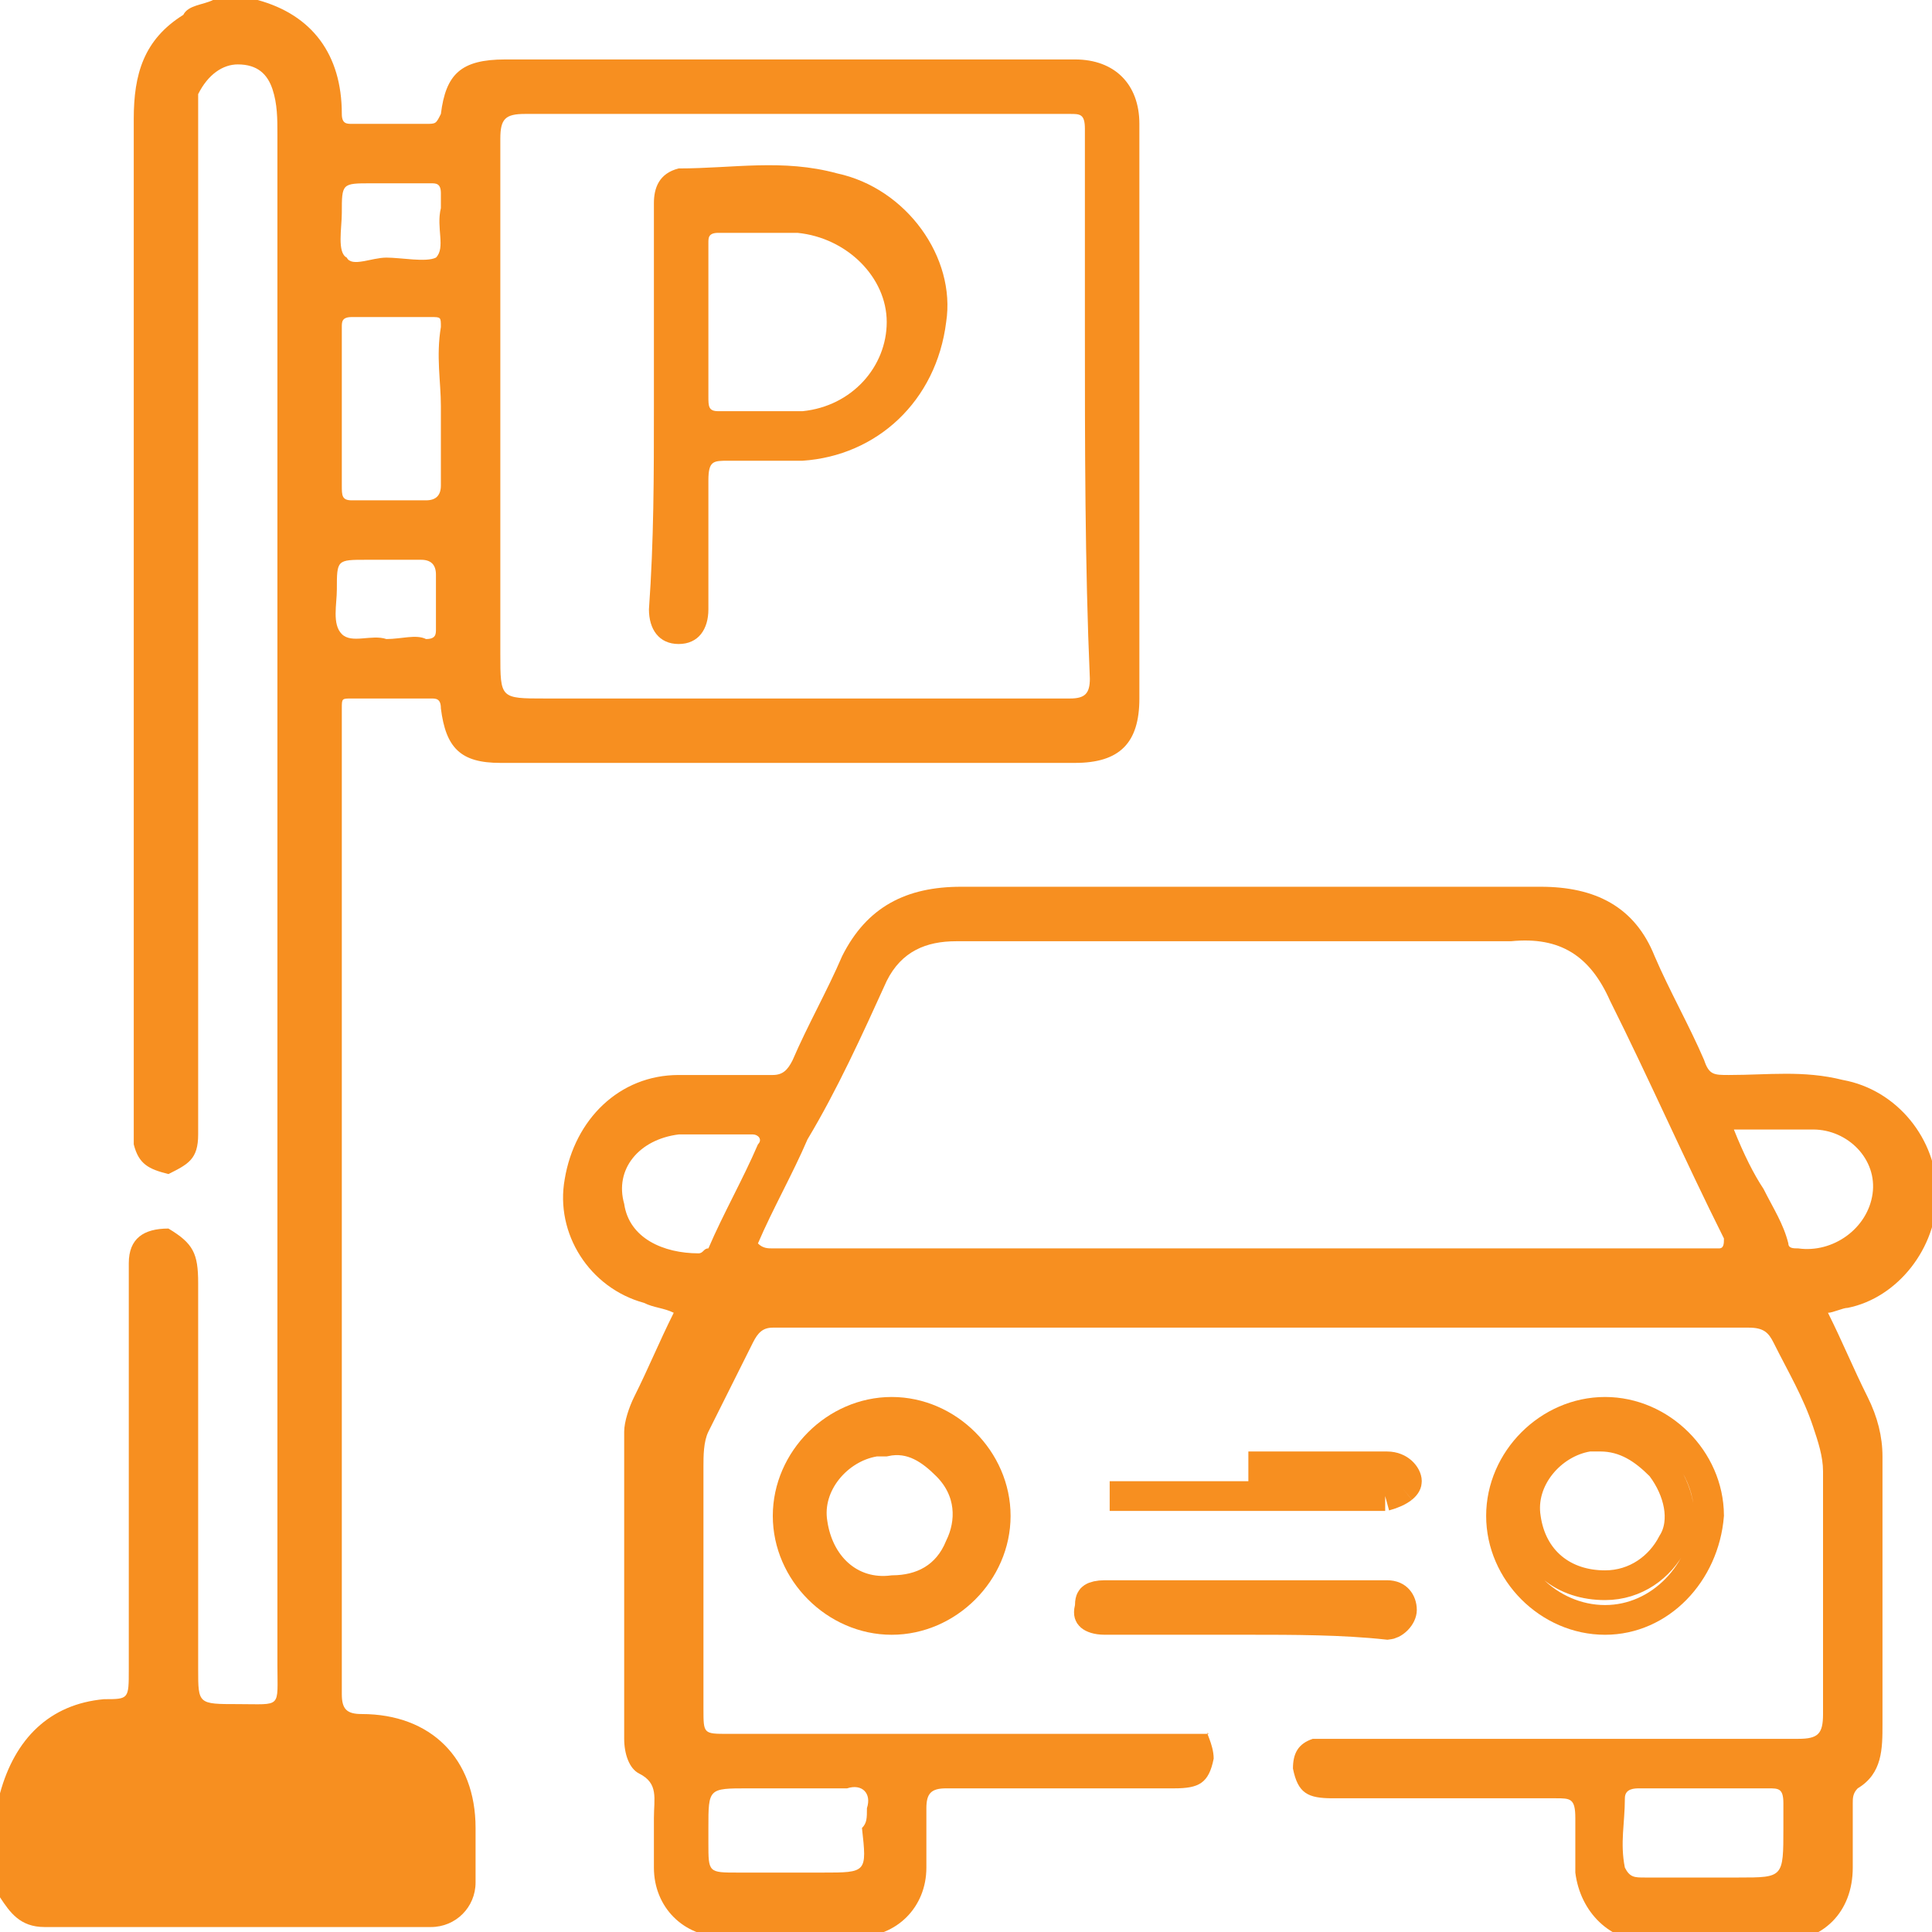
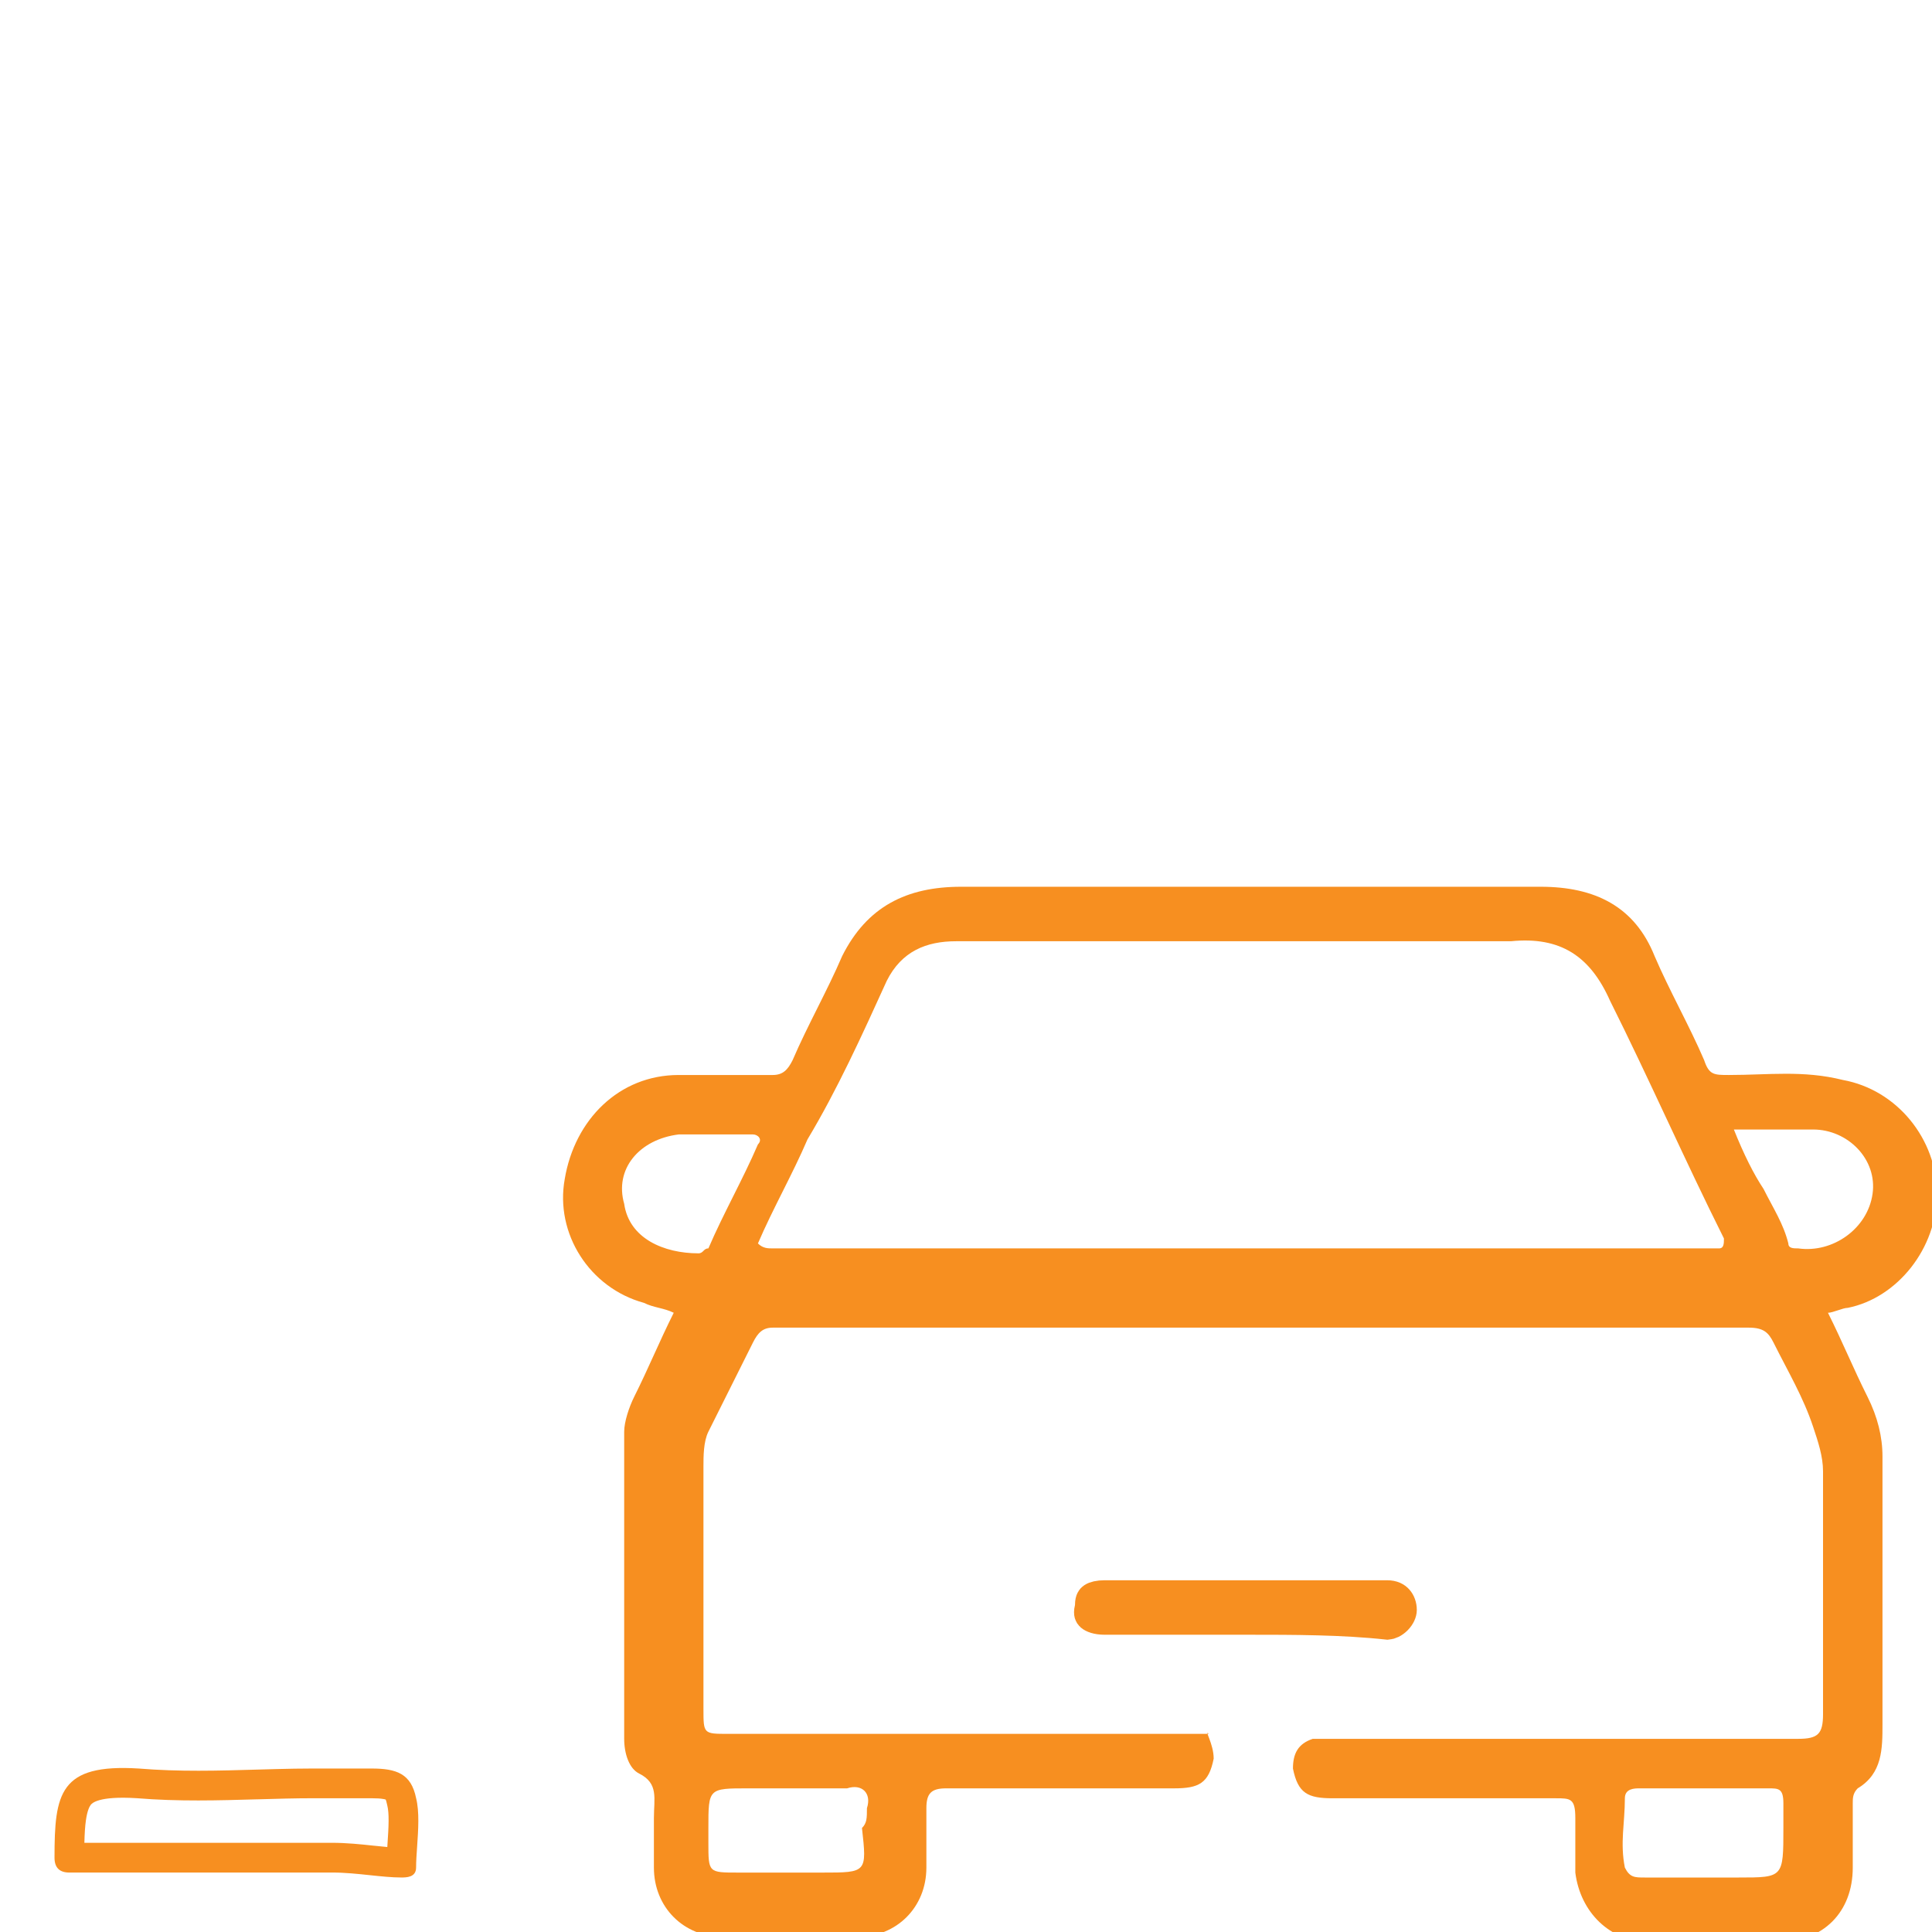
<svg xmlns="http://www.w3.org/2000/svg" width="65" height="65" viewBox="0 0 65 65" fill="none">
  <g clip-path="url(#clip0_414_486)">
    <g clip-path="url(#clip1_414_486)">
      <path fill-rule="evenodd" clip-rule="evenodd" d="M9.31 59.518C9.094 59.524 8.875 59.53 8.655 59.536C7.36 59.574 6.014 59.612 4.667 59.5C2.001 59.334 1.834 60.334 1.834 62.5C1.834 62.834 2.001 63 2.334 63H11.167L11.168 62.999C11.607 62.999 12.046 63.046 12.461 63.09C12.833 63.129 13.185 63.166 13.499 63.166C13.666 63.166 13.999 63.166 13.999 62.833C13.999 62.621 14.016 62.377 14.034 62.12C14.072 61.566 14.114 60.955 14 60.5C13.833 59.667 13.333 59.5 12.5 59.5H11.702H10.501H10.5H10.5L10.5 59.5C10.5 59.5 10.5 59.5 10.5 59.5C10.5 59.5 10.5 59.5 10.5 59.5C10.11 59.5 9.713 59.508 9.31 59.518ZM12.368 60.5L12.368 60.5L10.5 60.5C9.918 60.5 9.316 60.518 8.684 60.536L8.66 60.536C7.383 60.573 5.994 60.614 4.595 60.498C3.307 60.419 3.093 60.669 3.051 60.725C3.005 60.786 2.937 60.922 2.891 61.237C2.861 61.448 2.846 61.697 2.839 62H10.489L10.49 61.999L11.168 61.999C11.66 61.999 12.143 62.05 12.546 62.093L12.566 62.095C12.737 62.113 12.89 62.129 13.03 62.141C13.032 62.117 13.033 62.094 13.035 62.071L13.036 62.051C13.078 61.442 13.097 61.011 13.03 60.742L13.024 60.719L13.019 60.696C13.003 60.615 12.986 60.568 12.976 60.544C12.959 60.538 12.933 60.531 12.893 60.525C12.805 60.509 12.68 60.5 12.5 60.5H12.368Z" fill="#F78F20" />
-       <path d="M8.667 0C10.5 0.5 11.5 1.833 11.5 3.833C11.5 4.167 11.667 4.167 11.833 4.167C12.667 4.167 13.5 4.167 14.333 4.167C14.667 4.167 14.667 4.167 14.833 3.833C15 2.5 15.5 2 17 2C23.333 2 29.833 2 36.167 2C37.5 2 38.333 2.833 38.333 4.167C38.333 10.667 38.333 17 38.333 23.5C38.333 25 37.667 25.667 36.167 25.667C29.667 25.667 23.333 25.667 16.833 25.667C15.5 25.667 15 25.167 14.833 23.833C14.833 23.5 14.667 23.5 14.5 23.5C13.667 23.5 12.833 23.5 11.833 23.5C11.5 23.5 11.5 23.5 11.5 23.833C11.5 24 11.5 24.167 11.5 24.167C11.5 35.167 11.5 46.167 11.5 57C11.5 57.5 11.667 57.667 12.167 57.667C14.5 57.667 16 59.167 16 61.5C16 62.167 16 62.833 16 63.333C16 64.167 15.333 64.833 14.5 64.833C10.167 64.833 5.833 64.833 1.5 64.833C0.667 64.833 0.333 64.333 0 63.833C0 62.667 0 61.5 0 60.333C0.5 58.5 1.667 57.333 3.5 57.167C4.333 57.167 4.333 57.167 4.333 56.167C4.333 51.833 4.333 47.5 4.333 43.333C4.333 43 4.333 42.833 4.333 42.5C4.333 41.667 4.833 41.333 5.667 41.333C6.5 41.833 6.667 42.167 6.667 43.167C6.667 47.5 6.667 51.833 6.667 56.167C6.667 57.333 6.667 57.333 8 57.333C9.5 57.333 9.333 57.5 9.333 56C9.333 38.833 9.333 21.667 9.333 4.5C9.333 4 9.333 3.5 9.167 3C9 2.5 8.667 2.167 8 2.167C7.5 2.167 7 2.5 6.667 3.167C6.667 3.5 6.667 4 6.667 4.5C6.667 15.5 6.667 26.333 6.667 37.333C6.667 37.667 6.667 38 6.667 38.167C6.667 39 6.333 39.167 5.667 39.5C5 39.333 4.667 39.167 4.5 38.5C4.5 38.167 4.5 37.833 4.5 37.667C4.5 26.5 4.5 15.333 4.5 4C4.5 2.5 4.833 1.333 6.167 0.5C6.333 0.167 6.833 0.167 7.167 0C7.667 0 8.167 0 8.667 0ZM36.5 11C36.5 8.833 36.5 6.5 36.5 4.333C36.5 3.833 36.333 3.833 36 3.833C35.167 3.833 34.333 3.833 33.5 3.833C33.333 3.833 33 3.833 32.833 3.833C27.833 3.833 22.667 3.833 17.667 3.833C17 3.833 16.833 4 16.833 4.667C16.833 10.5 16.833 16.333 16.833 22C16.833 23.5 16.833 23.5 18.333 23.5C23.333 23.5 28.5 23.5 33.5 23.5C34.333 23.5 35.167 23.5 36 23.5C36.5 23.5 36.667 23.333 36.667 22.833C36.5 19 36.5 15 36.5 11ZM14.833 11C14.833 10.667 14.833 10.667 14.5 10.667C13.667 10.667 12.833 10.667 11.833 10.667C11.5 10.667 11.5 10.833 11.5 11C11.5 12.833 11.5 14.5 11.5 16.333C11.5 16.667 11.5 16.833 11.833 16.833C12.667 16.833 13.5 16.833 14.333 16.833C14.667 16.833 14.833 16.667 14.833 16.333C14.833 15.5 14.833 14.5 14.833 13.667C14.833 12.833 14.667 12 14.833 11ZM13 8.667C13.5 8.667 14.333 8.833 14.667 8.667C15 8.333 14.667 7.667 14.833 7C14.833 6.833 14.833 6.667 14.833 6.5C14.833 6.167 14.667 6.167 14.5 6.167C13.833 6.167 13.167 6.167 12.5 6.167C11.5 6.167 11.5 6.167 11.5 7.167C11.5 7.667 11.333 8.5 11.667 8.667C11.833 9 12.5 8.667 13 8.667ZM14.333 21.5C14.667 21.5 14.667 21.333 14.667 21.167C14.667 20.5 14.667 20 14.667 19.333C14.667 19 14.5 18.833 14.167 18.833C13.5 18.833 13 18.833 12.333 18.833C11.333 18.833 11.333 18.833 11.333 19.833C11.333 20.333 11.167 21 11.5 21.333C11.833 21.667 12.5 21.333 13 21.5C13.5 21.5 14 21.333 14.333 21.5Z" fill="#F78F20" />
      <path d="M40.833 59.167C40.667 60.001 40.334 60.167 39.5 60.167C37 60.167 34.333 60.167 31.833 60.167C31.333 60.167 31.167 60.334 31.167 60.834C31.167 61.501 31.167 62.167 31.167 62.834C31.167 64.167 30.167 65.167 28.833 65.167C27.333 65.167 25.833 65.167 24.333 65.167C23 65.167 22 64.167 22 62.834C22 62.334 22 61.834 22 61.167C22 60.501 22.167 60.001 21.5 59.667C21.167 59.501 21 59.001 21 58.501C21 55.001 21 51.667 21 48.167C21 47.834 21.167 47.334 21.333 47.001C21.833 46.001 22.167 45.167 22.667 44.167C22.333 44.001 22 44.001 21.667 43.834C19.833 43.334 18.667 41.501 19 39.667C19.333 37.667 20.833 36.167 22.833 36.167C23.833 36.167 25 36.167 26 36.167C26.333 36.167 26.5 36.001 26.667 35.667C27.167 34.501 27.833 33.334 28.333 32.167C29.167 30.501 30.5 29.834 32.333 29.834C38.833 29.834 45.334 29.834 51.834 29.834C53.667 29.834 55 30.501 55.667 32.167C56.167 33.334 56.834 34.501 57.334 35.667C57.5 36.167 57.667 36.167 58.167 36.167C59.5 36.167 60.667 36.001 62 36.334C63.834 36.667 65.167 38.334 65.167 40.167C65.167 42.001 63.834 43.667 62.167 44.001C62 44.001 61.667 44.167 61.5 44.167C62 45.167 62.334 46.001 62.834 47.001C63.167 47.667 63.334 48.334 63.334 49.001C63.334 52.001 63.334 55.001 63.334 58.001C63.334 58.834 63.334 59.667 62.5 60.167C62.334 60.334 62.334 60.501 62.334 60.667C62.334 61.334 62.334 62.167 62.334 62.834C62.334 64.334 61.334 65.334 59.834 65.334C58.334 65.334 57 65.334 55.5 65.334C54.167 65.334 53.167 64.334 53 63.001C53 62.334 53 61.834 53 61.167C53 60.501 52.834 60.501 52.334 60.501C49.834 60.501 47.333 60.501 44.833 60.501C44 60.501 43.667 60.334 43.5 59.501C43.5 59.001 43.667 58.667 44.167 58.501C44.5 58.501 44.833 58.501 45.167 58.501C50 58.501 55 58.501 59.834 58.501C60 58.501 60.334 58.501 60.5 58.501C61.167 58.501 61.334 58.334 61.334 57.667C61.334 55.001 61.334 52.167 61.334 49.501C61.334 49.001 61.167 48.501 61 48.001C60.667 47.001 60.167 46.167 59.667 45.167C59.5 44.834 59.334 44.667 58.834 44.667C58.667 44.667 58.5 44.667 58.334 44.667C47.834 44.667 37.167 44.667 26.667 44.667C26.5 44.667 26.167 44.667 26 44.667C25.667 44.667 25.5 44.834 25.333 45.167C24.833 46.167 24.333 47.167 23.833 48.167C23.667 48.501 23.667 49.001 23.667 49.334C23.667 52.001 23.667 54.834 23.667 57.501C23.667 58.334 23.667 58.334 24.5 58.334C29.5 58.334 34.5 58.334 39.667 58.334C40 58.334 40.333 58.334 40.667 58.334C40.5 58.167 40.833 58.667 40.833 59.167ZM58 41.667C56.667 39.001 55.5 36.334 54.167 33.667C53.5 32.167 52.5 31.501 50.834 31.667H50.667C47.167 31.667 43.834 31.667 40.334 31.667C37.667 31.667 34.833 31.667 32.167 31.667C31.167 31.667 30.333 32.001 29.833 33.001C29 34.834 28.167 36.667 27.167 38.334C26.667 39.501 26 40.667 25.5 41.834C25.667 42.001 25.833 42.001 26 42.001C35.833 42.001 45.5 42.001 55.334 42.001C56.167 42.001 57 42.001 57.834 42.001C58 42.001 58 41.834 58 41.667ZM59.333 40.001C59.667 40.667 60 41.167 60.167 41.834C60.167 42.001 60.334 42.001 60.5 42.001C61.667 42.167 62.834 41.334 63 40.167C63.167 39.001 62.167 38.001 61 38.001C60.167 38.001 59.334 38.001 58.334 38.001C58.667 38.834 59 39.501 59.333 40.001ZM24 38.167C23.667 38.167 23.167 38.167 22.833 38.167C21.5 38.334 20.667 39.334 21 40.501C21.167 41.667 22.333 42.167 23.5 42.167C23.667 42.167 23.667 42.001 23.833 42.001C24.333 40.834 25 39.667 25.5 38.501C25.667 38.334 25.5 38.167 25.333 38.167C24.667 38.167 24.333 38.167 24 38.167ZM60 61.501C60 61.167 60 60.834 60 60.667C60 60.167 59.834 60.167 59.5 60.167C58 60.167 56.667 60.167 55.167 60.167C55 60.167 54.667 60.167 54.667 60.501C54.667 61.334 54.5 62.001 54.667 62.834C54.834 63.167 55 63.167 55.334 63.167C56.334 63.167 57.333 63.167 58.5 63.167C60 63.167 60 63.167 60 61.501ZM29.167 60.834C29.333 60.334 29 60.001 28.5 60.167C27.333 60.167 26.333 60.167 25.167 60.167C23.833 60.167 23.833 60.167 23.833 61.501C23.833 61.667 23.833 61.834 23.833 62.001C23.833 63.001 23.833 63.001 24.833 63.001C25.833 63.001 26.833 63.001 27.667 63.001C29.167 63.001 29.167 63.001 29 61.501C29.167 61.334 29.167 61.167 29.167 60.834Z" fill="#F78F20" />
-       <path d="M42.009 49.334H42H42.009ZM42.009 49.334H42.018M42.009 49.334H42.018M42.018 49.334H42.027M42.018 49.334H42.027M42.027 49.334H42.035M42.027 49.334H42.035M42.035 49.334H42.044M42.035 49.334H42.044M42.044 49.334H42.053M42.044 49.334H42.053M42.053 49.334H42.062M42.053 49.334H42.062M42.062 49.334H42.071M42.062 49.334H42.071M42.071 49.334H42.08M42.071 49.334H42.08M42.08 49.334H42.088M42.08 49.334H42.088M42.088 49.334H42.097M42.088 49.334H42.097M42.097 49.334H42.106M42.097 49.334H42.106M42.106 49.334H42.115M42.106 49.334H42.115M42.115 49.334H42.124M42.115 49.334H42.124M42.124 49.334H42.133M42.124 49.334H42.133M42.133 49.334H42.141M42.133 49.334H42.141M42.141 49.334H42.15M42.141 49.334H42.15M42.15 49.334H42.159M42.15 49.334H42.159M42.159 49.334H42.168M42.159 49.334H42.168M42.168 49.334H42.177M42.168 49.334H42.177M42.177 49.334H42.186M42.177 49.334H42.186M42.186 49.334H42.195M42.186 49.334H42.195M42.195 49.334H42.203M42.195 49.334H42.203M42.203 49.334H42.212M42.203 49.334H42.212M42.212 49.334H42.221M42.212 49.334H42.221M42.221 49.334H42.23M42.221 49.334H42.23M42.23 49.334H42.239M42.23 49.334H42.239M42.239 49.334H42.248M42.239 49.334H42.248M42.248 49.334H42.257M42.248 49.334H42.257M42.257 49.334H42.266M42.257 49.334H42.266M42.266 49.334H42.275M42.266 49.334H42.275M42.275 49.334H42.283M42.275 49.334H42.283M42.283 49.334H42.292M42.283 49.334H42.292M42.292 49.334H42.301M42.292 49.334H42.301M42.301 49.334H42.31M42.301 49.334H42.31M42.31 49.334H42.319M42.31 49.334H42.319M42.319 49.334H42.328M42.319 49.334H42.328M42.328 49.334H42.337M42.328 49.334H42.337M42.337 49.334H42.346M42.337 49.334H42.346M42.346 49.334H42.355M42.346 49.334H42.355M42.355 49.334H42.364M42.355 49.334H42.364M42.364 49.334H42.373M42.364 49.334H42.373M42.373 49.334H42.382M42.373 49.334H42.382M42.382 49.334H42.391M42.382 49.334H42.391M42.391 49.334H42.4M42.391 49.334H42.4M42.4 49.334H42.408M42.4 49.334H42.408M42.408 49.334H42.417M42.408 49.334H42.417M42.417 49.334H42.426M42.417 49.334H42.426M42.426 49.334H42.435M42.426 49.334H42.435M42.435 49.334H42.444M42.435 49.334H42.444M42.444 49.334H42.453M42.444 49.334H42.453M42.453 49.334H42.462M42.453 49.334H42.462M42.462 49.334H42.471M42.462 49.334H42.471M42.471 49.334H42.48M42.471 49.334H42.48M42.48 49.334H42.489M42.48 49.334H42.489M42.489 49.334H42.498M42.489 49.334H42.498M42.498 49.334H42.507M42.498 49.334H42.507M42.507 49.334H42.516M42.507 49.334H42.516M42.516 49.334H42.525M42.516 49.334H42.525M42.525 49.334H42.534M42.525 49.334H42.534M42.534 49.334H42.543M42.534 49.334H42.543M42.543 49.334H42.552M42.543 49.334H42.552M42.552 49.334H42.561M42.552 49.334H42.561M42.561 49.334H42.57M42.561 49.334H42.57M42.57 49.334H42.579M42.57 49.334H42.579M42.579 49.334H42.588M42.579 49.334H42.588M42.588 49.334H42.597M42.588 49.334H42.597M42.597 49.334H42.606M42.597 49.334H42.606M42.606 49.334H42.615M42.606 49.334H42.615M42.615 49.334H42.624M42.615 49.334H42.624M42.624 49.334H42.633M42.624 49.334H42.633M42.633 49.334H42.642M42.633 49.334H42.642M42.642 49.334H42.651M42.642 49.334H42.651M42.651 49.334H42.66M42.651 49.334H42.66M42.66 49.334H42.669M42.66 49.334H42.669M42.669 49.334H42.678M42.669 49.334H42.678M42.678 49.334H42.687M42.678 49.334H42.687M42.687 49.334H42.696M42.687 49.334H42.696M42.696 49.334H42.705M42.696 49.334H42.705M42.705 49.334H42.714M42.705 49.334H42.714M42.714 49.334H42.723M42.714 49.334H42.723M42.723 49.334H42.733M42.723 49.334H42.733M42.733 49.334H42.742M42.733 49.334H42.742M42.742 49.334H42.751M42.742 49.334H42.751M42.751 49.334H42.76M42.751 49.334H42.76M42.76 49.334H42.769M42.76 49.334H42.769M42.769 49.334H42.778M42.769 49.334H42.778M42.778 49.334H42.787M42.778 49.334H42.787M42.787 49.334H42.796M42.787 49.334H42.796M42.796 49.334H42.805M42.796 49.334H42.805M42.805 49.334H42.814M42.805 49.334H42.814M42.814 49.334H42.823M42.814 49.334H42.823M42.823 49.334H42.832M42.823 49.334H42.832M42.832 49.334H42.841M42.832 49.334H42.841M42.841 49.334H42.85M42.841 49.334H42.85M42.85 49.334H42.859M42.85 49.334H42.859M42.859 49.334H42.868M42.859 49.334H42.868M42.868 49.334H42.878M42.868 49.334H42.878M42.878 49.334H42.887M42.878 49.334H42.887M42.887 49.334H42.896M42.887 49.334H42.896M42.896 49.334H42.905M42.896 49.334H42.905M42.905 49.334H42.914M42.905 49.334H42.914M42.914 49.334H42.923M42.914 49.334H42.923M42.923 49.334H42.932M42.923 49.334H42.932M42.932 49.334H42.941M42.932 49.334H42.941M42.941 49.334H42.95M42.941 49.334H42.95M42.95 49.334H42.96M42.95 49.334H42.96M42.96 49.334H42.969M42.96 49.334H42.969M42.969 49.334H42.978M42.969 49.334H42.978M42.978 49.334H42.987M42.978 49.334H42.987M42.987 49.334H42.996M42.987 49.334H42.996M42.996 49.334H43.005M42.996 49.334H43.005M43.005 49.334H43.014M43.005 49.334H43.014M43.014 49.334H43.023M43.014 49.334H43.023M43.023 49.334H43.032M43.023 49.334H43.032M43.032 49.334H43.042M43.032 49.334H43.042M43.042 49.334H43.051M43.042 49.334H43.051M43.051 49.334H43.06M43.051 49.334H43.06M43.06 49.334H43.069M43.06 49.334H43.069M43.069 49.334H43.078M43.069 49.334H43.078M43.078 49.334H43.087M43.078 49.334H43.087M43.087 49.334H43.096M43.087 49.334H43.096M43.096 49.334H43.106M43.096 49.334H43.106M43.106 49.334H43.115M43.106 49.334H43.115M43.115 49.334H43.124M43.115 49.334H43.124M43.124 49.334H43.133M43.124 49.334H43.133M43.133 49.334H43.142M43.133 49.334H43.142M43.142 49.334H43.151M43.142 49.334H43.151M43.151 49.334H43.16M43.151 49.334H43.16M43.16 49.334H43.17M43.16 49.334H43.17M43.17 49.334H43.179M43.17 49.334H43.179M43.179 49.334H43.188M43.179 49.334H43.188M43.188 49.334H43.197M43.188 49.334H43.197M43.197 49.334H43.206M43.197 49.334H43.206M43.206 49.334H43.215M43.206 49.334H43.215M43.215 49.334H43.225M43.215 49.334H43.225M43.225 49.334H43.234M43.225 49.334H43.234M43.234 49.334H43.243M43.234 49.334H43.243M43.243 49.334H43.252M43.243 49.334H43.252M43.252 49.334H43.261M43.252 49.334H43.261M43.261 49.334H43.27M43.261 49.334H43.27M43.27 49.334H43.28M43.27 49.334H43.28M43.28 49.334H43.289M43.28 49.334H43.289M43.289 49.334H43.298M43.289 49.334H43.298M43.298 49.334H43.307M43.298 49.334H43.307M43.307 49.334H43.316M43.307 49.334H43.316M43.316 49.334H43.326M43.316 49.334H43.326M43.326 49.334H43.335M43.326 49.334H43.335M43.335 49.334H43.344M43.335 49.334H43.344M43.344 49.334H43.353M43.344 49.334H43.353M43.353 49.334H43.362M43.353 49.334H43.362M43.362 49.334H43.372M43.362 49.334H43.372M43.372 49.334H43.381M43.372 49.334H43.381M43.381 49.334H43.39M43.381 49.334H43.39M43.39 49.334H43.399M43.39 49.334H43.399M43.399 49.334H43.408M43.399 49.334H43.408M43.408 49.334H43.418M43.408 49.334H43.418M43.418 49.334H43.427M43.418 49.334H43.427M43.427 49.334H43.436M43.427 49.334H43.436M43.436 49.334H43.445M43.436 49.334H43.445M43.445 49.334H43.454M43.445 49.334H43.454M43.454 49.334H43.464M43.454 49.334H43.464M43.464 49.334H43.473M43.464 49.334H43.473M43.473 49.334H43.482M43.473 49.334H43.482M43.482 49.334H43.491M43.482 49.334H43.491M43.491 49.334H43.501M43.491 49.334H43.501M43.501 49.334H43.51M43.501 49.334H43.51M43.51 49.334H43.519M43.51 49.334H43.519M43.519 49.334H43.528M43.519 49.334H43.528M43.528 49.334H43.537M43.528 49.334H43.537M43.537 49.334H43.547M43.537 49.334H43.547M43.547 49.334H43.556M43.547 49.334H43.556M43.556 49.334H43.565M43.556 49.334H43.565M43.565 49.334H43.574M43.565 49.334H43.574M43.574 49.334H43.584M43.574 49.334H43.584M43.584 49.334H43.593M43.584 49.334H43.593M43.593 49.334H43.602M43.593 49.334H43.602M43.602 49.334H43.611M43.602 49.334H43.611M43.611 49.334H43.62M43.611 49.334H43.62M43.62 49.334H43.63M43.62 49.334H43.63M43.63 49.334H43.639M43.63 49.334H43.639M43.639 49.334H43.648M43.639 49.334H43.648M43.648 49.334H43.657M43.648 49.334H43.657M43.657 49.334H43.667M43.657 49.334H43.667M43.667 49.334H43.676M43.667 49.334H43.676M43.676 49.334H43.685M43.676 49.334H43.685M43.685 49.334H43.694M43.685 49.334H43.694M43.694 49.334H43.704M43.694 49.334H43.704M43.704 49.334H43.713M43.704 49.334H43.713M43.713 49.334H43.722M43.713 49.334H43.722M43.722 49.334H43.731M43.722 49.334H43.731M43.731 49.334H43.741M43.731 49.334H43.741M43.741 49.334H43.75M43.741 49.334H43.75M43.75 49.334H43.759M43.75 49.334H43.759M43.759 49.334H43.768M43.759 49.334H43.768M43.768 49.334H43.778M43.768 49.334H43.778M43.778 49.334H43.787M43.778 49.334H43.787M43.787 49.334H43.796M43.787 49.334H43.796M43.796 49.334H43.805M43.796 49.334H43.805M43.805 49.334H43.815M43.805 49.334H43.815M43.815 49.334H43.824M43.815 49.334H43.824M43.824 49.334H43.833M43.824 49.334H43.833M43.833 49.334H43.842M43.833 49.334H43.842M43.842 49.334H43.852M43.842 49.334H43.852M43.852 49.334H43.861M43.852 49.334H43.861M43.861 49.334H43.87M43.861 49.334H43.87M43.87 49.334H43.879M43.87 49.334H43.879M43.879 49.334H43.889M43.879 49.334H43.889M43.889 49.334H43.898M43.889 49.334H43.898M43.898 49.334H43.907M43.898 49.334H43.907M43.907 49.334H43.916M43.907 49.334H43.916M43.916 49.334H43.926M43.916 49.334H43.926M43.926 49.334H43.935M43.926 49.334H43.935M43.935 49.334H43.944M43.935 49.334H43.944M43.944 49.334H43.953M43.944 49.334H43.953M43.953 49.334H43.963M43.953 49.334H43.963M43.963 49.334H43.972M43.963 49.334H43.972M43.972 49.334H43.981M43.972 49.334H43.981M43.981 49.334H43.99M43.981 49.334H43.99M43.99 49.334H44M43.99 49.334H44M44 49.334H44.009M44 49.334H44.009M44.009 49.334H44.018M44.009 49.334H44.018M44.018 49.334H44.028M44.018 49.334H44.028M44.028 49.334H44.037M44.028 49.334H44.037M44.037 49.334H44.046M44.037 49.334H44.046M44.046 49.334H44.055M44.046 49.334H44.055M44.055 49.334H44.065M44.055 49.334H44.065M44.065 49.334H44.074M44.065 49.334H44.074M44.074 49.334H44.083M44.074 49.334H44.083M44.083 49.334H44.093M44.083 49.334H44.093M44.093 49.334H44.102M44.093 49.334H44.102M44.102 49.334H44.111M44.102 49.334H44.111M44.111 49.334H44.12M44.111 49.334H44.12M44.12 49.334H44.13M44.12 49.334H44.13M44.13 49.334H44.139M44.13 49.334H44.139M44.139 49.334H44.148M44.139 49.334H44.148M44.148 49.334H44.157M44.148 49.334H44.157M44.157 49.334H44.167M44.157 49.334H44.167M44.167 49.334H44.176M44.167 49.334H44.176M44.176 49.334H44.185M44.176 49.334H44.185M44.185 49.334H44.194M44.185 49.334H44.194M44.194 49.334H44.204M44.194 49.334H44.204M44.204 49.334H44.213M44.204 49.334H44.213M44.213 49.334H44.222M44.213 49.334H44.222M44.222 49.334H44.232M44.222 49.334H44.232M44.232 49.334H44.241M44.232 49.334H44.241M44.241 49.334H44.25M44.241 49.334H44.25M44.25 49.334H44.259M44.25 49.334H44.259M44.259 49.334H44.269M44.259 49.334H44.269M44.269 49.334H44.278M44.269 49.334H44.278M44.278 49.334H44.287M44.278 49.334H44.287M44.287 49.334H44.297M44.287 49.334H44.297M44.297 49.334H44.306M44.297 49.334H44.306M44.306 49.334H44.315M44.306 49.334H44.315M44.315 49.334H44.324M44.315 49.334H44.324M44.324 49.334H44.334M44.324 49.334H44.334M44.334 49.334H44.343M44.334 49.334H44.343M44.343 49.334H44.352M44.343 49.334H44.352M44.352 49.334H44.361M44.352 49.334H44.361M44.361 49.334H44.371M44.361 49.334H44.371M44.371 49.334H44.38M44.371 49.334H44.38M44.38 49.334H44.389M44.38 49.334H44.389M44.389 49.334H44.399M44.389 49.334H44.399M44.399 49.334H44.408M44.399 49.334H44.408M44.408 49.334H44.417M44.408 49.334H44.417M44.417 49.334H44.426M44.417 49.334H44.426M44.426 49.334H44.436M44.426 49.334H44.436M44.436 49.334H44.445M44.436 49.334H44.445M44.445 49.334H44.454M44.445 49.334H44.454M44.454 49.334H44.464M44.454 49.334H44.464M44.464 49.334H44.473M44.464 49.334H44.473M44.473 49.334H44.482M44.473 49.334H44.482M44.482 49.334H44.491M44.482 49.334H44.491M44.491 49.334H44.501M44.491 49.334H44.501M44.501 49.334H44.51M44.501 49.334H44.51M44.51 49.334H44.519M44.51 49.334H44.519M44.519 49.334H44.529M44.519 49.334H44.529M44.529 49.334H44.538M44.529 49.334H44.538M44.538 49.334H44.547M44.538 49.334H44.547M44.547 49.334H44.556M44.547 49.334H44.556M44.556 49.334H44.566M44.556 49.334H44.566M44.566 49.334H44.575M44.566 49.334H44.575M44.575 49.334H44.584M44.575 49.334H44.584M44.584 49.334H44.593M44.584 49.334H44.593M44.593 49.334H44.603M44.593 49.334H44.603M44.603 49.334H44.612M44.603 49.334H44.612M44.612 49.334H44.621M44.612 49.334H44.621M44.621 49.334H44.63M44.621 49.334H44.63M44.63 49.334H44.64M44.63 49.334H44.64M44.64 49.334H44.649M44.64 49.334H44.649M44.649 49.334H44.658M44.649 49.334H44.658M44.658 49.334H44.667M44.658 49.334H44.667M44.667 49.334H44.677M44.667 49.334H44.677M44.677 49.334H44.686M44.677 49.334H44.686M44.686 49.334H44.695M44.686 49.334H44.695M44.695 49.334H44.705M44.695 49.334H44.705M44.705 49.334H44.714M44.705 49.334H44.714M44.714 49.334H44.723M44.714 49.334H44.723M44.723 49.334H44.732M44.723 49.334H44.732M44.732 49.334H44.742M44.732 49.334H44.742M44.742 49.334H44.751M44.742 49.334H44.751M44.751 49.334H44.76M44.751 49.334H44.76M44.76 49.334H44.769M44.76 49.334H44.769M44.769 49.334H44.779M44.769 49.334H44.779M44.779 49.334H44.788M44.779 49.334H44.788M44.788 49.334H44.797M44.788 49.334H44.797M44.797 49.334H44.806M44.797 49.334H44.806M44.806 49.334H44.816M44.806 49.334H44.816M44.816 49.334H44.825M44.816 49.334H44.825M44.825 49.334H44.834M44.825 49.334H44.834M44.834 49.334H44.843M44.834 49.334H44.843M44.843 49.334H44.853M44.843 49.334H44.853M44.853 49.334H44.862M44.853 49.334H44.862M44.862 49.334H44.871M44.862 49.334H44.871M44.871 49.334H44.88M44.871 49.334H44.88M44.88 49.334H44.89M44.88 49.334H44.89M44.89 49.334H44.899M44.89 49.334H44.899M44.899 49.334H44.908M44.899 49.334H44.908M44.908 49.334H44.917M44.908 49.334H44.917M44.917 49.334H44.927M44.917 49.334H44.927M44.927 49.334H44.936M44.927 49.334H44.936M44.936 49.334H44.945M44.936 49.334H44.945M44.945 49.334H44.955M44.945 49.334H44.955M44.955 49.334H44.964M44.955 49.334H44.964M44.964 49.334H44.973M44.964 49.334H44.973M44.973 49.334H44.982M44.973 49.334H44.982M44.982 49.334H44.992M44.982 49.334H44.992M44.992 49.334H45.001M44.992 49.334H45.001M45.001 49.334H45.01M45.001 49.334H45.01M45.01 49.334H45.019M45.01 49.334H45.019M45.019 49.334H45.028M45.019 49.334H45.028M45.028 49.334H45.038M45.028 49.334H45.038M45.038 49.334H45.047M45.038 49.334H45.047M45.047 49.334H45.056M45.047 49.334H45.056M45.056 49.334H45.065M45.056 49.334H45.065M45.065 49.334H45.075M45.065 49.334H45.075M45.075 49.334H45.084M45.075 49.334H45.084M45.084 49.334H45.093M45.084 49.334H45.093M45.093 49.334H45.102M45.093 49.334H45.102M45.102 49.334H45.111M45.102 49.334H45.111M45.111 49.334H45.121M45.111 49.334H45.121M45.121 49.334H45.13M45.121 49.334H45.13M45.13 49.334H45.139M45.13 49.334H45.139M45.139 49.334H45.148M45.139 49.334H45.148M45.148 49.334H45.158M45.148 49.334H45.158M45.158 49.334H45.167M45.158 49.334H45.167M45.167 49.334H45.176M45.167 49.334H45.176M45.176 49.334H45.185M45.176 49.334H45.185M45.185 49.334H45.194M45.185 49.334H45.194M45.194 49.334H45.204M45.194 49.334H45.204M45.204 49.334H45.213M45.204 49.334H45.213M45.213 49.334H45.222M45.213 49.334H45.222M45.222 49.334H45.231M45.222 49.334H45.231M45.231 49.334H45.24M45.231 49.334H45.24M45.24 49.334H45.25M45.24 49.334H45.25M45.25 49.334H45.259M45.25 49.334H45.259M45.259 49.334H45.268M45.259 49.334H45.268M45.268 49.334H45.277M45.268 49.334H45.277M45.277 49.334H45.286M45.277 49.334H45.286M45.286 49.334H45.296M45.286 49.334H45.296M45.296 49.334H45.305M45.296 49.334H45.305M45.305 49.334H45.314M45.305 49.334H45.314M45.314 49.334H45.323M45.314 49.334H45.323M45.323 49.334H45.333M45.323 49.334H45.333M45.333 49.334H45.342M45.333 49.334H45.342M45.342 49.334H45.351M45.342 49.334H45.351M45.351 49.334H45.36M45.351 49.334H45.36M45.36 49.334H45.369M45.36 49.334H45.369M45.369 49.334H45.378M45.369 49.334H45.378M45.378 49.334H45.388M45.378 49.334H45.388M45.388 49.334H45.397M45.388 49.334H45.397M45.397 49.334H45.406M45.397 49.334H45.406M45.406 49.334H45.415M45.406 49.334H45.415M45.415 49.334H45.424M45.415 49.334H45.424M45.424 49.334H45.434M45.424 49.334H45.434M45.434 49.334H45.443M45.434 49.334H45.443M45.443 49.334H45.452M45.443 49.334H45.452M45.452 49.334H45.461M45.452 49.334H45.461M45.461 49.334H45.47M45.461 49.334H45.47M45.47 49.334H45.479M45.47 49.334H45.479M45.479 49.334H45.489M45.479 49.334H45.489M45.489 49.334H45.498M45.489 49.334H45.498M45.498 49.334H45.507M45.498 49.334H45.507M45.507 49.334H45.516M45.507 49.334H45.516M45.516 49.334H45.525M45.516 49.334H45.525M45.525 49.334H45.534M45.525 49.334H45.534M45.534 49.334H45.543M45.534 49.334H45.543M45.543 49.334H45.553M45.543 49.334H45.553M45.553 49.334H45.562M45.553 49.334H45.562M45.562 49.334H45.571M45.562 49.334H45.571M45.571 49.334H45.58M45.571 49.334H45.58M45.58 49.334H45.589M45.58 49.334H45.589M45.589 49.334H45.598M45.589 49.334H45.598M45.598 49.334H45.607M45.598 49.334H45.607M45.607 49.334H45.617M45.607 49.334H45.617M45.617 49.334H45.626M45.617 49.334H45.626M45.626 49.334H45.635M45.626 49.334H45.635M45.635 49.334H45.644M45.635 49.334H45.644M45.644 49.334H45.653M45.644 49.334H45.653M45.653 49.334H45.662M45.653 49.334H45.662M45.662 49.334H45.671M45.662 49.334H45.671M45.671 49.334H45.68M45.671 49.334H45.68M45.68 49.334H45.69M45.68 49.334H45.69M45.69 49.334H45.699M45.69 49.334H45.699M45.699 49.334H45.708M45.699 49.334H45.708M45.708 49.334H45.717M45.708 49.334H45.717M45.717 49.334H45.726M45.717 49.334H45.726M45.726 49.334H45.735M45.726 49.334H45.735M45.735 49.334H45.744M45.735 49.334H45.744M45.744 49.334H45.753M45.744 49.334H45.753M45.753 49.334H45.762M45.753 49.334H45.762M45.762 49.334H45.772M45.762 49.334H45.772M45.772 49.334H45.781M45.772 49.334H45.781M45.781 49.334H45.79M45.781 49.334H45.79M45.79 49.334H45.799M45.79 49.334H45.799M45.799 49.334H45.808M45.799 49.334H45.808M45.808 49.334H45.817M45.808 49.334H45.817M45.817 49.334H45.826M45.817 49.334H45.826M45.826 49.334H45.835M45.826 49.334H45.835M45.835 49.334H45.844M45.835 49.334H45.844M45.844 49.334H45.853M45.844 49.334H45.853M45.853 49.334H45.862M45.853 49.334H45.862M45.862 49.334H45.871M45.862 49.334H45.871M45.871 49.334H45.88M45.871 49.334H45.88M45.88 49.334H45.889M45.88 49.334H45.889M45.889 49.334H45.899M45.889 49.334H45.899M45.899 49.334H45.908M45.899 49.334H45.908M45.908 49.334H45.917M45.908 49.334H45.917M45.917 49.334H45.926M45.917 49.334H45.926M45.926 49.334H45.935M45.926 49.334H45.935M45.935 49.334H45.944M45.935 49.334H45.944M45.944 49.334H45.953M45.944 49.334H45.953M45.953 49.334H45.962M45.953 49.334H45.962M45.962 49.334H45.971M45.962 49.334H45.971M45.971 49.334H45.98M45.971 49.334H45.98M45.98 49.334H45.989M45.98 49.334H45.989M45.989 49.334H45.998M45.989 49.334H45.998M45.998 49.334H46.007M45.998 49.334H46.007M46.007 49.334H46.016M46.007 49.334H46.016M46.016 49.334H46.025M46.016 49.334H46.025M46.025 49.334H46.034M46.025 49.334H46.034M46.034 49.334H46.043M46.034 49.334H46.043M46.043 49.334H46.052M46.043 49.334H46.052M46.052 49.334H46.061M46.052 49.334H46.061M46.061 49.334H46.07M46.061 49.334H46.07M46.07 49.334H46.079M46.07 49.334H46.079M46.079 49.334H46.088M46.079 49.334H46.088M46.088 49.334H46.097M46.088 49.334H46.097M46.097 49.334H46.106M46.097 49.334H46.106M46.106 49.334H46.115M46.106 49.334H46.115M46.115 49.334H46.124M46.115 49.334H46.124M46.124 49.334H46.133M46.124 49.334H46.133M46.133 49.334H46.142M46.133 49.334H46.142M46.142 49.334H46.151M46.142 49.334H46.151M46.151 49.334H46.16M46.151 49.334H46.16M46.16 49.334H46.169M46.16 49.334H46.169M46.169 49.334H46.178M46.169 49.334H46.178M46.178 49.334H46.187M46.178 49.334H46.187M46.187 49.334H46.196M46.187 49.334H46.196M46.196 49.334H46.205M46.196 49.334H46.205M46.205 49.334H46.214M46.205 49.334H46.214M46.214 49.334H46.223M46.214 49.334H46.223M46.223 49.334H46.232M46.223 49.334H46.232M46.232 49.334H46.241M46.232 49.334H46.241M46.241 49.334H46.25M46.241 49.334H46.25M46.25 49.334H46.259M46.25 49.334H46.259M46.259 49.334H46.268M46.259 49.334H46.268M46.268 49.334H46.277M46.268 49.334H46.277M46.277 49.334H46.286M46.277 49.334H46.286M46.286 49.334H46.295M46.286 49.334H46.295M46.295 49.334H46.304M46.295 49.334H46.304M46.304 49.334H46.312M46.304 49.334H46.312M46.312 49.334H46.322M46.312 49.334H46.322M46.322 49.334H46.33M46.322 49.334H46.33M46.33 49.334H46.339M46.33 49.334H46.339M46.339 49.334H46.348M46.339 49.334H46.348M46.348 49.334H46.357M46.348 49.334H46.357M46.357 49.334H46.366M46.357 49.334H46.366M46.366 49.334H46.375M46.366 49.334H46.375M46.375 49.334H46.384M46.375 49.334H46.384M46.384 49.334H46.393M46.384 49.334H46.393M46.393 49.334H46.402M46.393 49.334H46.402M46.402 49.334H46.411M46.402 49.334H46.411M46.411 49.334H46.419M46.411 49.334H46.419M46.419 49.334H46.428M46.419 49.334H46.428M46.428 49.334H46.437M46.428 49.334H46.437M46.437 49.334H46.446M46.437 49.334H46.446M46.446 49.334H46.455M46.446 49.334H46.455M46.455 49.334H46.464M46.455 49.334H46.464M46.464 49.334H46.473M46.464 49.334H46.473M46.473 49.334H46.482M46.473 49.334H46.482M46.482 49.334H46.49M46.482 49.334H46.49M46.49 49.334H46.499M46.49 49.334H46.499M46.499 49.334H46.508M46.499 49.334H46.508M46.508 49.334H46.517M46.508 49.334H46.517M46.517 49.334H46.526M46.517 49.334H46.526M46.526 49.334H46.535M46.526 49.334H46.535M46.535 49.334H46.544M46.535 49.334H46.544M46.544 49.334H46.552M46.544 49.334H46.552M46.552 49.334H46.561M46.552 49.334H46.561M46.561 49.334H46.57M46.561 49.334H46.57M46.57 49.334H46.579M46.57 49.334H46.579M46.579 49.334H46.588M46.579 49.334H46.588M46.588 49.334H46.597M46.588 49.334H46.597M46.597 49.334H46.605M46.597 49.334H46.605M46.605 49.334H46.614M46.605 49.334H46.614M46.614 49.334H46.623M46.614 49.334H46.623M46.623 49.334H46.632M46.623 49.334H46.632M46.632 49.334H46.641M46.632 49.334H46.641M46.641 49.334H46.649M46.641 49.334H46.649M46.649 49.334H46.658M46.649 49.334H46.658M46.658 49.334H46.667M46.658 49.334H46.667M46.667 49.334C47.108 49.334 47.334 49.658 47.334 49.834M46.667 49.334L47.334 49.834M47.334 49.834C47.334 49.894 47.311 49.97 47.188 50.069M47.334 49.834L47.188 50.069M47.188 50.069C47.065 50.167 46.868 50.262 46.603 50.334M47.188 50.069L46.603 50.334M46.603 50.334H46.602H46.602H46.601H46.6H46.599H46.598H46.597H46.596H46.595H46.594H46.593H46.592H46.591H46.59H46.589H46.588H46.587H46.586H46.585H46.584H46.583H46.582H46.581H46.58H46.579H46.578H46.577H46.576H46.575H46.574H46.573H46.572H46.571H46.57H46.569H46.568H46.567H46.566H46.565H46.565H46.563H46.562H46.562H46.56H46.56H46.559H46.558H46.557H46.556H46.555H46.554H46.553H46.552H46.551H46.55H46.549H46.548H46.547H46.546H46.545H46.544H46.543H46.542H46.541H46.54H46.539H46.538H46.537H46.536H46.535H46.534H46.533H46.532H46.531H46.53H46.529H46.528H46.527H46.526H46.525H46.524H46.523H46.523H46.522H46.52H46.52H46.519H46.518H46.517H46.516H46.515H46.514H46.513H46.512H46.511H46.51H46.509H46.508H46.507H46.506H46.505H46.504H46.503H46.502H46.501H46.5H46.499H46.498H46.497H46.496H46.495H46.494H46.493H46.492H46.491H46.49H46.489H46.488H46.487H46.486H46.485H46.484H46.483H46.482H46.481H46.48H46.48H46.478H46.477H46.477H46.476H46.475H46.474H46.473H46.472H46.471H46.47H46.469H46.468H46.467H46.466H46.465H46.464H46.463H46.462H46.461H46.46H46.459H46.458H46.457H46.456H46.455H46.454H46.453H46.452H46.451H46.45H46.449H46.448H46.447H46.446H46.445H46.444H46.443H46.442H46.441H46.44H46.44H46.438H46.438H46.437H46.435H46.435H46.434H46.433H46.432H46.431H46.43H46.429H46.428H46.427H46.426H46.425H46.424H46.423H46.422H46.421H46.42H46.419H46.418H46.417H46.416H46.415H46.414H46.413H46.412H46.411H46.41H46.409H46.408H46.407H46.406H46.405H46.404H46.403H46.402H46.401H46.4H46.399H46.398H46.398H46.397H46.395H46.395H46.394H46.393H46.392H46.391H46.39H46.389H46.388H46.387H46.386H46.385H46.384H46.383H46.382H46.381H46.38H46.379H46.378H46.377H46.376H46.375H46.374H46.373H46.372H46.371H46.37H46.369H46.368H46.367H46.366H46.365H46.364H46.363H46.362H46.361H46.36H46.359H46.358H46.357H46.356H46.355H46.355H46.353H46.352H46.352H46.351H46.35H46.349H46.348H46.347H46.346H46.345H46.344H46.343H46.342H46.341H46.34H46.339H46.338H46.337H46.336H46.335H46.334H46.333H46.332H46.331H46.33H46.329H46.328H46.327H46.326H46.325H46.324H46.323H46.322H46.321H46.32H46.319H46.318H46.317H46.316H46.315H46.315H46.313H46.312H46.312H46.31H46.31H46.309H46.308H46.307H46.306H46.305H46.304H46.303H46.302H46.301H46.3H46.299H46.298H46.297H46.296H46.295H46.294H46.293H46.292H46.291H46.29H46.289H46.288H46.287H46.286H46.285H46.284H46.283H46.282H46.281H46.28H46.279H46.278H46.277H46.276H46.275H46.274H46.273H46.273H46.272H46.27H46.27H46.269H46.268H46.267H46.266H46.265H46.264H46.263H46.262H46.261H46.26H46.259H46.258H46.257H46.256H46.255H46.254H46.253H46.252H46.251H46.25H46.249H46.248H46.247H46.246H46.245H46.244H46.243H46.242H46.241H46.24H46.239H46.238H46.237H46.236H46.235H46.234H46.233H46.232H46.231H46.23H46.23H46.228H46.227H46.227H46.226H46.225H46.224H46.223H46.222H46.221H46.22H46.219H46.218H46.217H46.216H46.215H46.214H46.213H46.212H46.211H46.21H46.209H46.208H46.207H46.206H46.205H46.204H46.203H46.202H46.201H46.2H46.199H46.198H46.197H46.196H46.195H46.194H46.193H46.192H46.191H46.19H46.19H46.188H46.188H46.187H46.185H46.185H46.184H46.183H46.182H46.181H46.18H46.179H46.178H46.177H46.176H46.175H46.174H46.173H46.172H46.171H46.17H46.169H46.168H46.167H46.151H46.136H46.12H46.105H46.089H46.073H46.058H46.042H46.026H46.011H45.995H45.98H45.964H45.948H45.933H45.917H45.901H45.886H45.87H45.855H45.839H45.823H45.808H45.792H45.776H45.761H45.745H45.73H45.714H45.698H45.683H45.667H45.651H45.636H45.62H45.605H45.589H45.573H45.558H45.542H45.526H45.511H45.495H45.48H45.464H45.448H45.433H45.417H45.401H45.386H45.37H45.355H45.339H45.323H45.308H45.292H45.276H45.261H45.245H45.23H45.214H45.198H45.183H45.167H45.151H45.136H45.12H45.105H45.089H45.073H45.058H45.042H45.026H45.011H44.995H44.98H44.964H44.948H44.933H44.917H44.901H44.886H44.87H44.855H44.839H44.823H44.808H44.792H44.776H44.761H44.745H44.73H44.714H44.698H44.683H44.667H44.651H44.636H44.62H44.605H44.589H44.573H44.558H44.542H44.526H44.511H44.495H44.48H44.464H44.448H44.433H44.417H44.401H44.386H44.37H44.355H44.339H44.323H44.308H44.292H44.276H44.261H44.245H44.23H44.214H44.198H44.183H44.167H44.151H44.136H44.12H44.105H44.089H44.073H44.058H44.042H44.026H44.011H43.995H43.98H43.964H43.948H43.933H43.917H43.901H43.886H43.87H43.855H43.839H43.823H43.808H43.792H43.776H43.761H43.745H43.73H43.714H43.698H43.683H43.667H43.651H43.636H43.62H43.605H43.589H43.573H43.558H43.542H43.526H43.511H43.495H43.48H43.464H43.448H43.433H43.417H43.401H43.386H43.37H43.355H43.339H43.323H43.308H43.292H43.276H43.261H43.245H43.23H43.214H43.198H43.183H43.167H43.151H43.136H43.12H43.105H43.089H43.073H43.058H43.042H43.026H43.011H42.995H42.98H42.964H42.948H42.933H42.917H42.901H42.886H42.87H42.855H42.839H42.823H42.808H42.792H42.776H42.761H42.745H42.73H42.714H42.698H42.683H42.667H42.651H42.636H42.62H42.605H42.589H42.573H42.558H42.542H42.526H42.511H42.495H42.48H42.464H42.448H42.433H42.417H42.401H42.386H42.37H42.355H42.339H42.323H42.308H42.292H42.276H42.261H42.245H42.23H42.214H42.198H42.183H42.167H42.151H42.136H42.12H42.105H42.089H42.073H42.058H42.042H42.026H42.011H41.995H41.98H41.964H41.948H41.933H41.917H41.901H41.886H41.87H41.855H41.839H41.823H41.808H41.792H41.776H41.761H41.745H41.73H41.714H41.698H41.683H41.667H41.651H41.636H41.62H41.605H41.589H41.573H41.558H41.542H41.526H41.511H41.495H41.48H41.464H41.448H41.433H41.417H41.401H41.386H41.37H41.355H41.339H41.323H41.308H41.292H41.276H41.261H41.245H41.23H41.214H41.198H41.183H41.167H41.151H41.136H41.12H41.105H41.089H41.073H41.058H41.042H41.026H41.011H40.995H40.98H40.964H40.948H40.933H40.917H40.901H40.886H40.87H40.855H40.839H40.823H40.808H40.792H40.776H40.761H40.745H40.73H40.714H40.698H40.683H40.667H40.651H40.636H40.62H40.605H40.589H40.573H40.558H40.542H40.526H40.511H40.495H40.48H40.464H40.448H40.433H40.417H40.401H40.386H40.37H40.355H40.339H40.323H40.308H40.292H40.276H40.261H40.245H40.23H40.214H40.198H40.183H40.167H40.151H40.136H40.12H40.105H40.089H40.073H40.058H40.042H40.026H40.011H39.995H39.98H39.964H39.948H39.933H39.917H39.901H39.886H39.87H39.855H39.839H39.823H39.808H39.792H39.776H39.761H39.745H39.73H39.714H39.698H39.683H39.667H39.651H39.636H39.62H39.605H39.589H39.573H39.558H39.542H39.526H39.511H39.495H39.48H39.464H39.448H39.433H39.417H39.401H39.386H39.37H39.355H39.339H39.323H39.308H39.292H39.276H39.261H39.245H39.23H39.214H39.198H39.183H39.167H39.151H39.136H39.12H39.105H39.089H39.073H39.058H39.042H39.026H39.011H38.995H38.98H38.964H38.948H38.933H38.917H38.901H38.886H38.87H38.855H38.839H38.823H38.808H38.792H38.776H38.761H38.745H38.73H38.714H38.698H38.683H38.667H38.651H38.636H38.62H38.605H38.589H38.573H38.558H38.542H38.526H38.511H38.495H38.48H38.464H38.448H38.433H38.417H38.401H38.386H38.37H38.355H38.339H38.323H38.308H38.292H38.276H38.261H38.245H38.23H38.214H38.198H38.183H38.167H38.165H38.163H38.161H38.159H38.157H38.155H38.153H38.151H38.15H38.148H38.146H38.144H38.142H38.14H38.138H38.136H38.134H38.132H38.131H38.129H38.127H38.125H38.123H38.121H38.119H38.117H38.116H38.114H38.112H38.11H38.108H38.106H38.105H38.103H38.101H38.099H38.097H38.095H38.094H38.092H38.09H38.088H38.086H38.084H38.083H38.081H38.079H38.077H38.076H38.074H38.072H38.07H38.069H38.067H38.065H38.063H38.061H38.06H38.058H38.056H38.054H38.053H38.051H38.049H38.047H38.046H38.044H38.042H38.041H38.039H38.037H38.035H38.034H38.032H38.03H38.029H38.027H38.025H38.023H38.022H38.02H38.018H38.017H38.015H38.013H38.011H38.01H38.008H38.007H38.005H38.003H38.002H38H37.998H37.996H37.995H37.993H37.992H37.99H37.988H37.987H37.985H37.983H37.982H37.98H37.978H37.977H37.975H37.974H37.972H37.97H37.969H37.967H37.965H37.964H37.962H37.961H37.959H37.957H37.956H37.954H37.953H37.951H37.949H37.948H37.946H37.945H37.943H37.941H37.94H37.938H37.937H37.935H37.934H37.932H37.93H37.929H37.927H37.926H37.924H37.923H37.921H37.919H37.918H37.916H37.915H37.913H37.912H37.91H37.909H37.907H37.906H37.904H37.902H37.901H37.899H37.898H37.896H37.895H37.893H37.892H37.89H37.889H37.887H37.886H37.884H37.882H37.881H37.879H37.878H37.876H37.875H37.873H37.872H37.87H37.869H37.867H37.866H37.864H37.863H37.861H37.86H37.858H37.857H37.855H37.854H37.852H37.851H37.849H37.848H37.846H37.845H37.843H37.842H37.84H37.839H37.837H37.836H37.834H37.833H37.831H37.83H37.828H37.827H37.825H37.824H37.822H37.821H37.819H37.818H37.816H37.815H37.813H37.812H37.811H37.809H37.808H37.806H37.805H37.803H37.802H37.8H37.799H37.797H37.796H37.794H37.793H37.791H37.79H37.788H37.787H37.785H37.784H37.783H37.781H37.78H37.778H37.777H37.775H37.774H37.772H37.771H37.769H37.768H37.766H37.765H37.764H37.762H37.761H37.759H37.758H37.756H37.755H37.753H37.752H37.75H37.749H37.747H37.746H37.745H37.743H37.742H37.74H37.739H37.737H37.736H37.734H37.733H37.731H37.73H37.728H37.727H37.725H37.724H37.722H37.721H37.719H37.718H37.717H37.715H37.714H37.712H37.711H37.709H37.708H37.706H37.705H37.703H37.702H37.7H37.699H37.697H37.696H37.694H37.693H37.692H37.69H37.689H37.687H37.686H37.684H37.683H37.681H37.68H37.678H37.677H37.675H37.674H37.672H37.671H37.669H37.668H37.666H37.665H37.663H37.662H37.66H37.659H37.657H37.656H37.654H37.653H37.651H37.65H37.648H37.647H37.645H37.644H37.642H37.641H37.639H37.638H37.636H37.635H37.633H37.632H37.63H37.629H37.627H37.626H37.624H37.623H37.621H37.62H37.618H37.617H37.615H37.614H37.612H37.611H37.609H37.608H37.606H37.604H37.603H37.601H37.6H37.598H37.597H37.595H37.594H37.592H37.59H37.589H37.587H37.586H37.584H37.583H37.581H37.58H37.578H37.577H37.575H37.573H37.572H37.57H37.569H37.567H37.566H37.564H37.562H37.561H37.559H37.558H37.556H37.554H37.553H37.551H37.55H37.548H37.547H37.545H37.543H37.542H37.54H37.538H37.537H37.535H37.534H37.532H37.53H37.529H37.527H37.526H37.524H37.522H37.521H37.519H37.517H37.516H37.514H37.512H37.511H37.509H37.507H37.506H37.504H37.502H37.501H37.499H37.498H37.496H37.494H37.492H37.491H37.489H37.487H37.486H37.484H37.482H37.481H37.479H37.477H37.476H37.474H37.472H37.471H37.469H37.467H37.465H37.464H37.462H37.46H37.458H37.457H37.455H37.453H37.452H37.45H37.448H37.446H37.444H37.443H37.441H37.439H37.438H37.436H37.434H37.432H37.43H37.429H37.427H37.425H37.423H37.422H37.42H37.418H37.416H37.414H37.413H37.411H37.409H37.407H37.405H37.403H37.402H37.4H37.398H37.396H37.394H37.392H37.391H37.389H37.387H37.385H37.383H37.381H37.38H37.378H37.376H37.374H37.372H37.37H37.368H37.366H37.364H37.362H37.361H37.359H37.357H37.355H37.353H37.351H37.349H37.347H37.345H37.343H37.341H37.34H37.338H37.336H37.334H46.603Z" stroke="#F78F20" />
      <path d="M36.652 54.121L36.667 54.061V53.999C36.667 53.895 36.686 53.839 36.7 53.812C36.713 53.786 36.73 53.767 36.757 53.749C36.824 53.704 36.957 53.666 37.167 53.666H37.186H37.204H37.223H37.241H37.26H37.278H37.297H37.316H37.334H37.353H37.371H37.39H37.408H37.427H37.445H37.464H37.483H37.501H37.52H37.538H37.557H37.575H37.594H37.612H37.631H37.65H37.668H37.687H37.705H37.724H37.742H37.761H37.779H37.798H37.816H37.835H37.854H37.872H37.891H37.909H37.928H37.946H37.965H37.983H38.002H38.021H38.039H38.058H38.076H38.095H38.113H38.132H38.151H38.169H38.188H38.206H38.225H38.243H38.262H38.28H38.299H38.318H38.336H38.355H38.373H38.392H38.41H38.429H38.447H38.466H38.484H38.503H38.522H38.54H38.559H38.577H38.596H38.614H38.633H38.651H38.67H38.688H38.707H38.726H38.744H38.763H38.781H38.8H38.818H38.837H38.855H38.874H38.893H38.911H38.93H38.948H38.967H38.985H39.004H39.023H39.041H39.06H39.078H39.097H39.115H39.134H39.152H39.171H39.19H39.208H39.227H39.245H39.264H39.282H39.301H39.319H39.338H39.356H39.375H39.394H39.412H39.431H39.449H39.468H39.486H39.505H39.523H39.542H39.561H39.579H39.598H39.616H39.635H39.653H39.672H39.691H39.709H39.728H39.746H39.765H39.783H39.802H39.82H39.839H39.858H39.876H39.895H39.913H39.932H39.95H39.969H39.987H40.006H40.025H40.043H40.062H40.08H40.099H40.117H40.136H40.154H40.173H40.191H40.21H40.229H40.247H40.266H40.284H40.303H40.321H40.34H40.358H40.377H40.396H40.414H40.433H40.451H40.47H40.488H40.507H40.526H40.544H40.563H40.581H40.6H40.618H40.637H40.655H40.674H40.693H40.711H40.73H40.748H40.767H40.785H40.804H40.822H40.841H40.859H40.878H40.897H40.915H40.934H40.952H40.971H40.989H41.008H41.026H41.045H41.064H41.082H41.101H41.119H41.138H41.156H41.175H41.193H41.212H41.23H41.249H41.268H41.286H41.305H41.323H41.342H41.36H41.379H41.398H41.416H41.435H41.453H41.472H41.49H41.509H41.527H41.546H41.565H41.583H41.602H41.62H41.639H41.657H41.676H41.694H41.713H41.731H41.75H41.769H41.787H41.806H41.824H41.843H41.861H41.88H41.898H41.917H41.936H41.954H41.973H41.991H42.01H42.028H42.047H42.066H42.084H42.103H42.121H42.14H42.158H42.177H42.195H42.214H42.233H42.251H42.27H42.288H42.307H42.325H42.344H42.362H42.381H42.4H42.418H42.437H42.455H42.474H42.492H42.511H42.529H42.548H42.566H42.585H42.604H42.622H42.641H42.659H42.678H42.696H42.715H42.733H42.752H42.771H42.789H42.808H42.826H42.845H42.863H42.882H42.901H42.919H42.938H42.956H42.975H42.993H43.012H43.03H43.049H43.068H43.086H43.105H43.123H43.142H43.16H43.179H43.197H43.216H43.234H43.253H43.272H43.29H43.309H43.327H43.346H43.364H43.383H43.401H43.42H43.439H43.457H43.476H43.494H43.513H43.531H43.55H43.568H43.587H43.605H43.624H43.643H43.661H43.68H43.698H43.717H43.735H43.754H43.773H43.791H43.81H43.828H43.847H43.865H43.884H43.902H43.921H43.94H43.958H43.977H43.995H44.014H44.032H44.051H44.069H44.088H44.106H44.125H44.144H44.162H44.181H44.199H44.218H44.236H44.255H44.273H44.292H44.311H44.329H44.348H44.366H44.385H44.403H44.422H44.441H44.459H44.478H44.496H44.515H44.533H44.552H44.57H44.589H44.608H44.626H44.645H44.663H44.682H44.7H44.719H44.737H44.756H44.775H44.793H44.812H44.83H44.849H44.867H44.886H44.904H44.923H44.941H44.96H44.979H44.997H45.016H45.034H45.053H45.071H45.09H45.108H45.127H45.146H45.164H45.183H45.201H45.22H45.238H45.257H45.276H45.294H45.313H45.331H45.35H45.368H45.387H45.405H45.424H45.443H45.461H45.48H45.498H45.517H45.535H45.554H45.572H45.591H45.609H45.628H45.647H45.665H45.684H45.702H45.721H45.739H45.758H45.776H45.795H45.814H45.832H45.851H45.869H45.888H45.906H45.925H45.943H45.962H45.98H45.999H46.018H46.036H46.055H46.073H46.092H46.11H46.129H46.148H46.166H46.185H46.203H46.222H46.24H46.259H46.277H46.296H46.315H46.333H46.352H46.37H46.389H46.407H46.426H46.444H46.463H46.481H46.5H46.519H46.537H46.556H46.574H46.593H46.611H46.63H46.648H46.667C46.865 53.666 46.976 53.735 47.043 53.811C47.119 53.895 47.167 54.023 47.167 54.166C47.167 54.253 47.118 54.383 47.001 54.5C46.892 54.609 46.773 54.658 46.687 54.665C45.169 54.499 43.494 54.499 42.015 54.499H42H41.991H41.981H41.971H41.961H41.952H41.942H41.932H41.922H41.913H41.903H41.893H41.883H41.874H41.864H41.854H41.845H41.835H41.825H41.816H41.806H41.796H41.786H41.777H41.767H41.757H41.748H41.738H41.728H41.719H41.709H41.699H41.69H41.68H41.67H41.661H41.651H41.642H41.632H41.622H41.613H41.603H41.593H41.584H41.574H41.565H41.555H41.545H41.536H41.526H41.517H41.507H41.497H41.488H41.478H41.469H41.459H41.45H41.44H41.43H41.421H41.411H41.402H41.392H41.383H41.373H41.364H41.354H41.344H41.335H41.325H41.316H41.306H41.297H41.287H41.278H41.268H41.259H41.249H41.24H41.23H41.221H41.211H41.202H41.192H41.183H41.173H41.164H41.154H41.145H41.135H41.126H41.116H41.107H41.097H41.088H41.078H41.069H41.059H41.05H41.04H41.031H41.022H41.012H41.003H40.993H40.984H40.974H40.965H40.955H40.946H40.937H40.927H40.918H40.908H40.899H40.889H40.88H40.87H40.861H40.852H40.842H40.833H40.824H40.814H40.805H40.795H40.786H40.776H40.767H40.758H40.748H40.739H40.73H40.72H40.711H40.701H40.692H40.682H40.673H40.664H40.654H40.645H40.636H40.626H40.617H40.608H40.598H40.589H40.58H40.57H40.561H40.551H40.542H40.533H40.523H40.514H40.505H40.495H40.486H40.477H40.467H40.458H40.449H40.439H40.43H40.42H40.411H40.402H40.392H40.383H40.374H40.364H40.355H40.346H40.337H40.327H40.318H40.309H40.299H40.29H40.281H40.271H40.262H40.253H40.243H40.234H40.225H40.215H40.206H40.197H40.187H40.178H40.169H40.16H40.15H40.141H40.132H40.122H40.113H40.104H40.094H40.085H40.076H40.066H40.057H40.048H40.039H40.029H40.02H40.011H40.001H39.992H39.983H39.974H39.964H39.955H39.946H39.936H39.927H39.918H39.908H39.899H39.89H39.881H39.871H39.862H39.853H39.844H39.834H39.825H39.816H39.806H39.797H39.788H39.779H39.769H39.76H39.751H39.742H39.732H39.723H39.714H39.704H39.695H39.686H39.676H39.667H39.658H39.649H39.639H39.63H39.621H39.612H39.602H39.593H39.584H39.575H39.565H39.556H39.547H39.537H39.528H39.519H39.51H39.5H39.491H39.482H39.472H39.463H39.454H39.445H39.435H39.426H39.417H39.407H39.398H39.389H39.38H39.37H39.361H39.352H39.343H39.333H39.324H39.315H39.305H39.296H39.287H39.278H39.268H39.259H39.25H39.24H39.231H39.222H39.212H39.203H39.194H39.185H39.175H39.166H39.157H39.147H39.138H39.129H39.12H39.11H39.101H39.092H39.082H39.073H39.064H39.054H39.045H39.036H39.027H39.017H39.008H38.999H38.989H38.98H38.971H38.961H38.952H38.943H38.934H38.924H38.915H38.906H38.896H38.887H38.878H38.868H38.859H38.85H38.84H38.831H38.822H38.812H38.803H38.794H38.784H38.775H38.766H38.756H38.747H38.738H38.728H38.719H38.71H38.7H38.691H38.682H38.672H38.663H38.654H38.644H38.635H38.626H38.616H38.607H38.597H38.588H38.579H38.569H38.56H38.551H38.541H38.532H38.522H38.513H38.504H38.494H38.485H38.475H38.466H38.457H38.447H38.438H38.429H38.419H38.41H38.4H38.391H38.382H38.372H38.363H38.353H38.344H38.335H38.325H38.316H38.306H38.297H38.288H38.278H38.269H38.259H38.25H38.24H38.231H38.221H38.212H38.203H38.193H38.184H38.174H38.165H38.155H38.146H38.136H38.127H38.118H38.108H38.099H38.089H38.08H38.07H38.061H38.051H38.042H38.032H38.023H38.013H38.004H37.994H37.985H37.975H37.966H37.956H37.947H37.937H37.928H37.918H37.909H37.899H37.89H37.88H37.871H37.861H37.852H37.842H37.833H37.823H37.813H37.804H37.794H37.785H37.775H37.766H37.756H37.747H37.737H37.727H37.718H37.708H37.699H37.689H37.68H37.67H37.66H37.651H37.641H37.632H37.622H37.612H37.603H37.593H37.584H37.574H37.564H37.555H37.545H37.535H37.526H37.516H37.507H37.497H37.487H37.478H37.468H37.458H37.449H37.439H37.429H37.42H37.41H37.4H37.391H37.381H37.371H37.362H37.352H37.342H37.333H37.323H37.313H37.303H37.294H37.284H37.274H37.264H37.255H37.245H37.235H37.226H37.216H37.206H37.196H37.187H37.177H37.167C36.902 54.499 36.749 54.431 36.687 54.376C36.661 54.353 36.649 54.331 36.642 54.306C36.634 54.278 36.627 54.221 36.652 54.121Z" stroke="#F78F20" />
-       <path d="M29.5 48.5H29.459L29.418 48.507C28.193 48.711 27.124 49.929 27.339 51.243C27.437 51.92 27.732 52.533 28.209 52.957C28.688 53.382 29.323 53.592 30.035 53.5C30.504 53.495 30.962 53.398 31.361 53.158C31.772 52.912 32.087 52.536 32.29 52.038C32.691 51.22 32.694 50.154 31.854 49.313C31.341 48.801 30.683 48.303 29.776 48.5H29.776H29.775H29.775H29.774H29.774H29.773H29.772H29.772H29.771H29.771H29.77H29.769H29.769H29.768H29.768H29.767H29.766H29.766H29.765H29.765H29.764H29.763H29.763H29.762H29.761H29.761H29.76H29.759H29.759H29.758H29.758H29.757H29.756H29.756H29.755H29.754H29.754H29.753H29.752H29.752H29.751H29.75H29.75H29.749H29.748H29.747H29.747H29.746H29.745H29.745H29.744H29.743H29.743H29.742H29.741H29.741H29.74H29.739H29.738H29.738H29.737H29.736H29.736H29.735H29.734H29.733H29.733H29.732H29.731H29.731H29.73H29.729H29.728H29.728H29.727H29.726H29.726H29.725H29.724H29.723H29.723H29.722H29.721H29.72H29.72H29.719H29.718H29.717H29.716H29.716H29.715H29.714H29.713H29.713H29.712H29.711H29.71H29.709H29.709H29.708H29.707H29.706H29.706H29.705H29.704H29.703H29.702H29.702H29.701H29.7H29.699H29.698H29.698H29.697H29.696H29.695H29.694H29.694H29.693H29.692H29.691H29.69H29.689H29.689H29.688H29.687H29.686H29.685H29.685H29.684H29.683H29.682H29.681H29.68H29.68H29.679H29.678H29.677H29.676H29.675H29.674H29.674H29.673H29.672H29.671H29.67H29.669H29.669H29.668H29.667H29.666H29.665H29.664H29.663H29.663H29.662H29.661H29.66H29.659H29.658H29.657H29.656H29.656H29.655H29.654H29.653H29.652H29.651H29.65H29.649H29.648H29.648H29.647H29.646H29.645H29.644H29.643H29.642H29.641H29.64H29.64H29.639H29.638H29.637H29.636H29.635H29.634H29.633H29.632H29.631H29.631H29.63H29.629H29.628H29.627H29.626H29.625H29.624H29.623H29.622H29.622H29.621H29.62H29.619H29.618H29.617H29.616H29.615H29.614H29.613H29.612H29.611H29.61H29.61H29.609H29.608H29.607H29.606H29.605H29.604H29.603H29.602H29.601H29.6H29.599H29.598H29.597H29.596H29.596H29.595H29.594H29.593H29.592H29.591H29.59H29.589H29.588H29.587H29.586H29.585H29.584H29.583H29.582H29.581H29.58H29.579H29.578H29.578H29.576H29.576H29.575H29.574H29.573H29.572H29.571H29.57H29.569H29.568H29.567H29.566H29.565H29.564H29.563H29.562H29.561H29.56H29.559H29.558H29.557H29.556H29.555H29.555H29.553H29.552H29.552H29.551H29.55H29.549H29.548H29.547H29.546H29.545H29.544H29.543H29.542H29.541H29.54H29.539H29.538H29.537H29.536H29.535H29.534H29.533H29.532H29.531H29.53H29.529H29.528H29.527H29.526H29.525H29.524H29.523H29.522H29.521H29.52H29.52H29.518H29.518H29.517H29.516H29.515H29.514H29.513H29.512H29.511H29.51H29.509H29.508H29.507H29.506H29.505H29.504H29.503H29.502H29.501H29.5ZM33.5 51C33.5 52.891 31.89 54.5 30 54.5C28.11 54.5 26.5 52.891 26.5 51C26.5 49.109 28.11 47.5 30 47.5C31.89 47.5 33.5 49.109 33.5 51Z" stroke="#F78F20" />
-       <path d="M55.9 49.367L55.879 49.338L55.854 49.313C55.318 48.777 54.697 48.333 53.833 48.333H53.832H53.831H53.83H53.83H53.828H53.828H53.827H53.826H53.825H53.824H53.823H53.822H53.821H53.82H53.819H53.818H53.817H53.816H53.815H53.815H53.814H53.813H53.812H53.811H53.81H53.809H53.808H53.807H53.807H53.806H53.805H53.804H53.803H53.802H53.801H53.8H53.8H53.799H53.798H53.797H53.796H53.795H53.795H53.794H53.793H53.792H53.791H53.791H53.79H53.789H53.788H53.787H53.787H53.786H53.785H53.784H53.783H53.783H53.782H53.781H53.78H53.779H53.779H53.778H53.777H53.776H53.776H53.775H53.774H53.773H53.773H53.772H53.771H53.77H53.77H53.769H53.768H53.768H53.767H53.766H53.765H53.765H53.764H53.763H53.763H53.762H53.761H53.761H53.76H53.759H53.758H53.758H53.757H53.756H53.756H53.755H53.754H53.754H53.753H53.752H53.752H53.751H53.75H53.75H53.749H53.748H53.748H53.747H53.746H53.746H53.745H53.744H53.744H53.743H53.742H53.742H53.741H53.741H53.74H53.739H53.739H53.738H53.737H53.737H53.736H53.736H53.735H53.734H53.734H53.733H53.733H53.732H53.731H53.731H53.73H53.73H53.729H53.728H53.728H53.727H53.727H53.726H53.725H53.725H53.724H53.724H53.723H53.722H53.722H53.721H53.721H53.72H53.72H53.719H53.718H53.718H53.717H53.717H53.716H53.716H53.715H53.715H53.714H53.714H53.713H53.712H53.712H53.711H53.711H53.71H53.71H53.709H53.709H53.708H53.708H53.707H53.706H53.706H53.705H53.705H53.704H53.704H53.703H53.703H53.702H53.702H53.701H53.701H53.7H53.7H53.699H53.699H53.698H53.697H53.697H53.697H53.696H53.696H53.695H53.694H53.694H53.693H53.693H53.692H53.692H53.691H53.691H53.69H53.69H53.689H53.689H53.688H53.688H53.687H53.687H53.686H53.686H53.685H53.685H53.684H53.684H53.683H53.683H53.682H53.682H53.681H53.681H53.68H53.68H53.679H53.679H53.678H53.678H53.677H53.677H53.676H53.676H53.675H53.675H53.675H53.674H53.673H53.673H53.672H53.672H53.672H53.671H53.671H53.67H53.67H53.669H53.669H53.668H53.668H53.667H53.667H53.666H53.666H53.665H53.665H53.664H53.664H53.663H53.663H53.662H53.662H53.661H53.661H53.66H53.66H53.659H53.659H53.658H53.658H53.657H53.657H53.656H53.656H53.655H53.655H53.654H53.654H53.653H53.653H53.652H53.652H53.651H53.651H53.651H53.65H53.65H53.649H53.648H53.648H53.648H53.647H53.647H53.646H53.645H53.645H53.645H53.644H53.644H53.643H53.642H53.642H53.641H53.641H53.64H53.64H53.639H53.639H53.638H53.638H53.637H53.637H53.636H53.636H53.635H53.635H53.634H53.634H53.633H53.633H53.632H53.632H53.631H53.631H53.63H53.63H53.629H53.629H53.628H53.627H53.627H53.626H53.626H53.625H53.625H53.624H53.624H53.623H53.623H53.622H53.621H53.621H53.62H53.62H53.619H53.619H53.618H53.618H53.617H53.617H53.616H53.615H53.615H53.614H53.614H53.613H53.612H53.612H53.611H53.611H53.61H53.61H53.609H53.608H53.608H53.607H53.607H53.606H53.606H53.605H53.604H53.604H53.603H53.603H53.602H53.601H53.601H53.6H53.6H53.599H53.598H53.598H53.597H53.596H53.596H53.595H53.595H53.594H53.593H53.593H53.592H53.592H53.591H53.59H53.59H53.589H53.588H53.588H53.587H53.586H53.586H53.585H53.584H53.584H53.583H53.582H53.582H53.581H53.58H53.58H53.579H53.578H53.578H53.577H53.576H53.576H53.575H53.574H53.574H53.573H53.572H53.572H53.571H53.57H53.569H53.569H53.568H53.567H53.566H53.566H53.565H53.564H53.564H53.563H53.562H53.561H53.561H53.56H53.559H53.558H53.558H53.557H53.556H53.555H53.555H53.554H53.553H53.552H53.551H53.551H53.55H53.549H53.548H53.548H53.547H53.546H53.545H53.544H53.544H53.543H53.542H53.541H53.54H53.539H53.539H53.538H53.537H53.536H53.535H53.535H53.534H53.533H53.532H53.531H53.53H53.529H53.529H53.528H53.527H53.526H53.525H53.524H53.523H53.522H53.522H53.521H53.52H53.519H53.518H53.517H53.516H53.515H53.514H53.513H53.512H53.511H53.511H53.51H53.509H53.508H53.507H53.506H53.505H53.504H53.503H53.502H53.501H53.5H53.459L53.418 48.34C52.193 48.544 51.124 49.763 51.339 51.076C51.438 51.763 51.741 52.338 52.222 52.738C52.702 53.138 53.321 53.333 54 53.333C55.038 53.333 55.857 52.715 56.267 51.916C56.511 51.531 56.547 51.067 56.472 50.642C56.394 50.202 56.191 49.755 55.9 49.367ZM54 54.5C52.109 54.5 50.5 52.891 50.5 51C50.5 49.109 52.109 47.5 54 47.5C55.884 47.5 57.489 49.099 57.5 50.981C57.341 52.928 55.853 54.5 54 54.5Z" stroke="#F78F20" />
-       <path d="M22 13.667C22 11.334 22 9.167 22 6.834C22 6.334 22.166 5.834 22.833 5.667C24.666 5.667 26.333 5.334 28.166 5.834C30.5 6.334 32.166 8.667 31.833 10.834C31.5 13.501 29.5 15.334 27 15.501C26.166 15.501 25.333 15.501 24.5 15.501C24 15.501 23.833 15.501 23.833 16.167C23.833 17.667 23.833 19.001 23.833 20.501C23.833 21.167 23.5 21.667 22.833 21.667C22.166 21.667 21.833 21.167 21.833 20.501C22 18.167 22 16.001 22 13.667ZM23.833 10.667C23.833 11.501 23.833 12.334 23.833 13.334C23.833 13.667 23.833 13.834 24.166 13.834C25.166 13.834 26 13.834 27 13.834C28.666 13.667 29.833 12.334 29.833 10.834C29.833 9.334 28.5 8.001 26.833 7.834C26 7.834 25 7.834 24.166 7.834C23.833 7.834 23.833 8.001 23.833 8.167C23.833 9.001 23.833 9.834 23.833 10.667Z" fill="#F78F20" />
    </g>
  </g>
  <defs>
    <clipPath id="clip0_414_486">
      <rect width="65" height="65" fill="white" />
    </clipPath>
    <clipPath id="clip1_414_486">
      <rect width="65" height="65" fill="white" />
    </clipPath>
  </defs>
</svg>